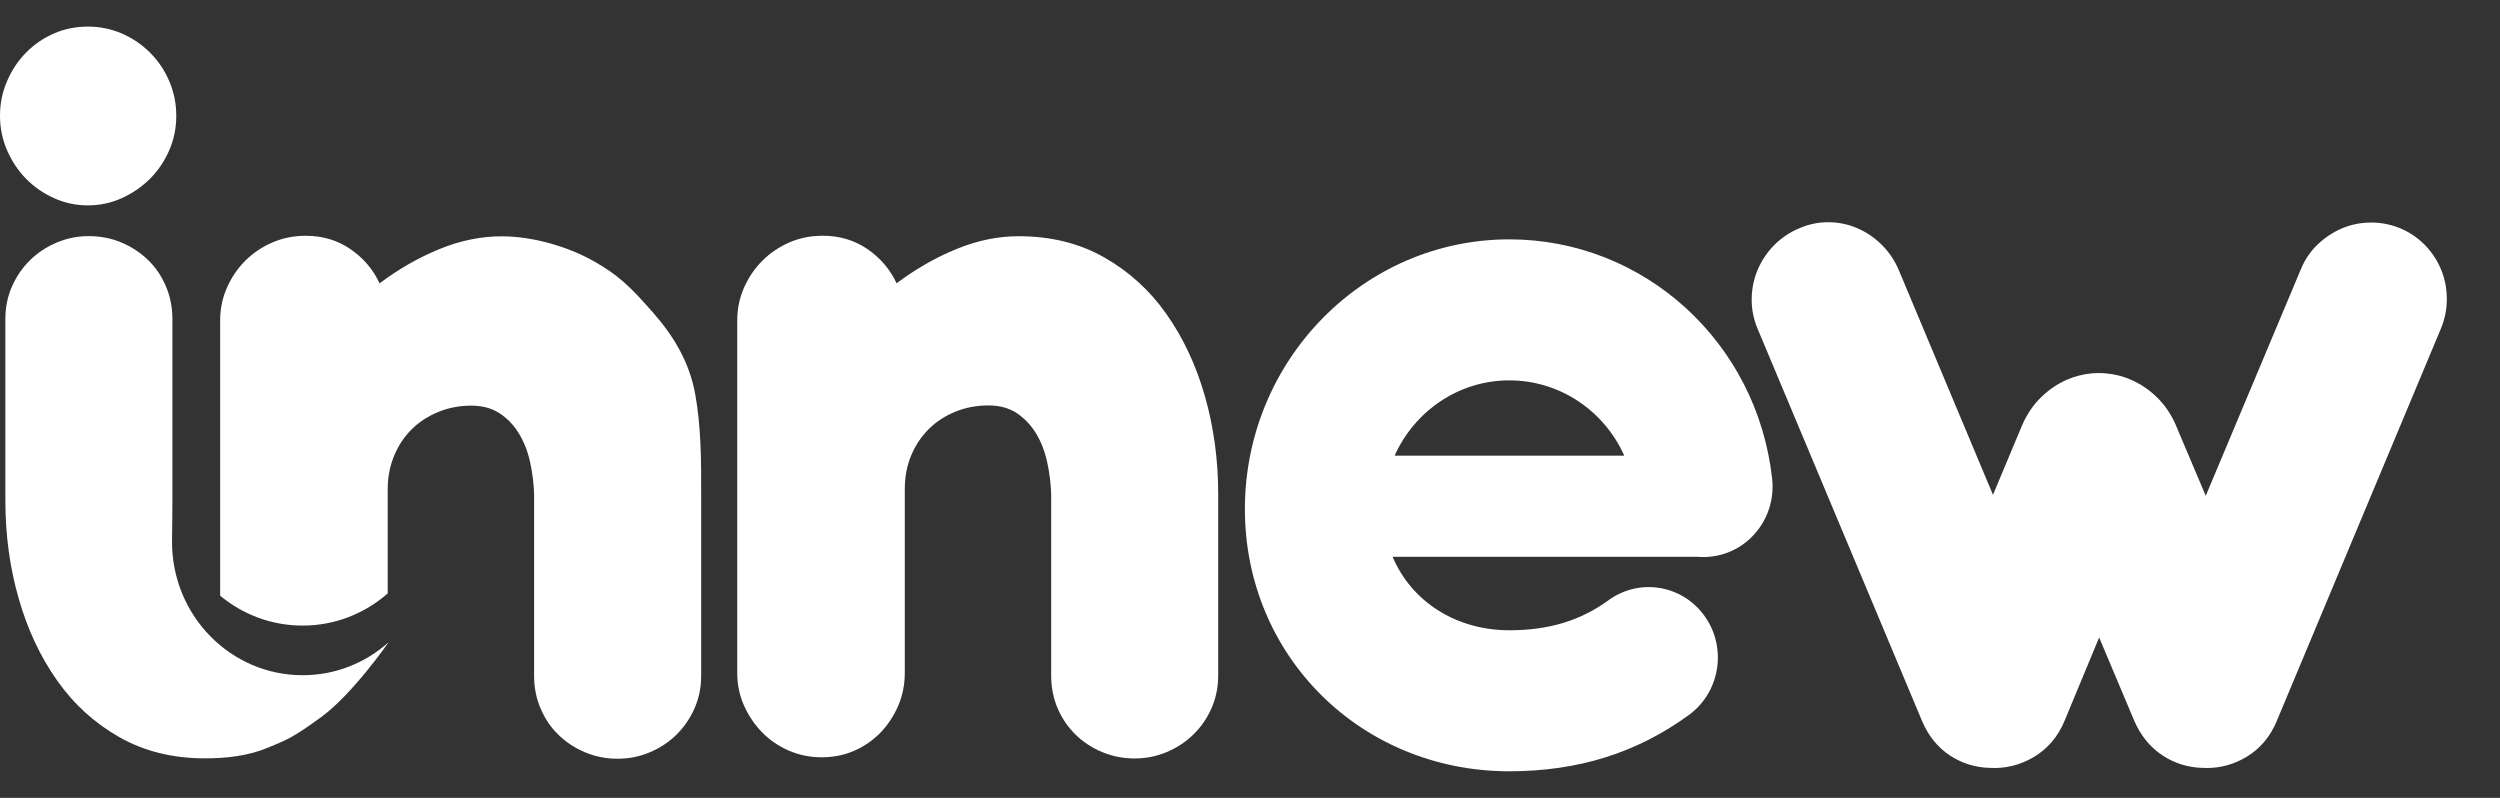
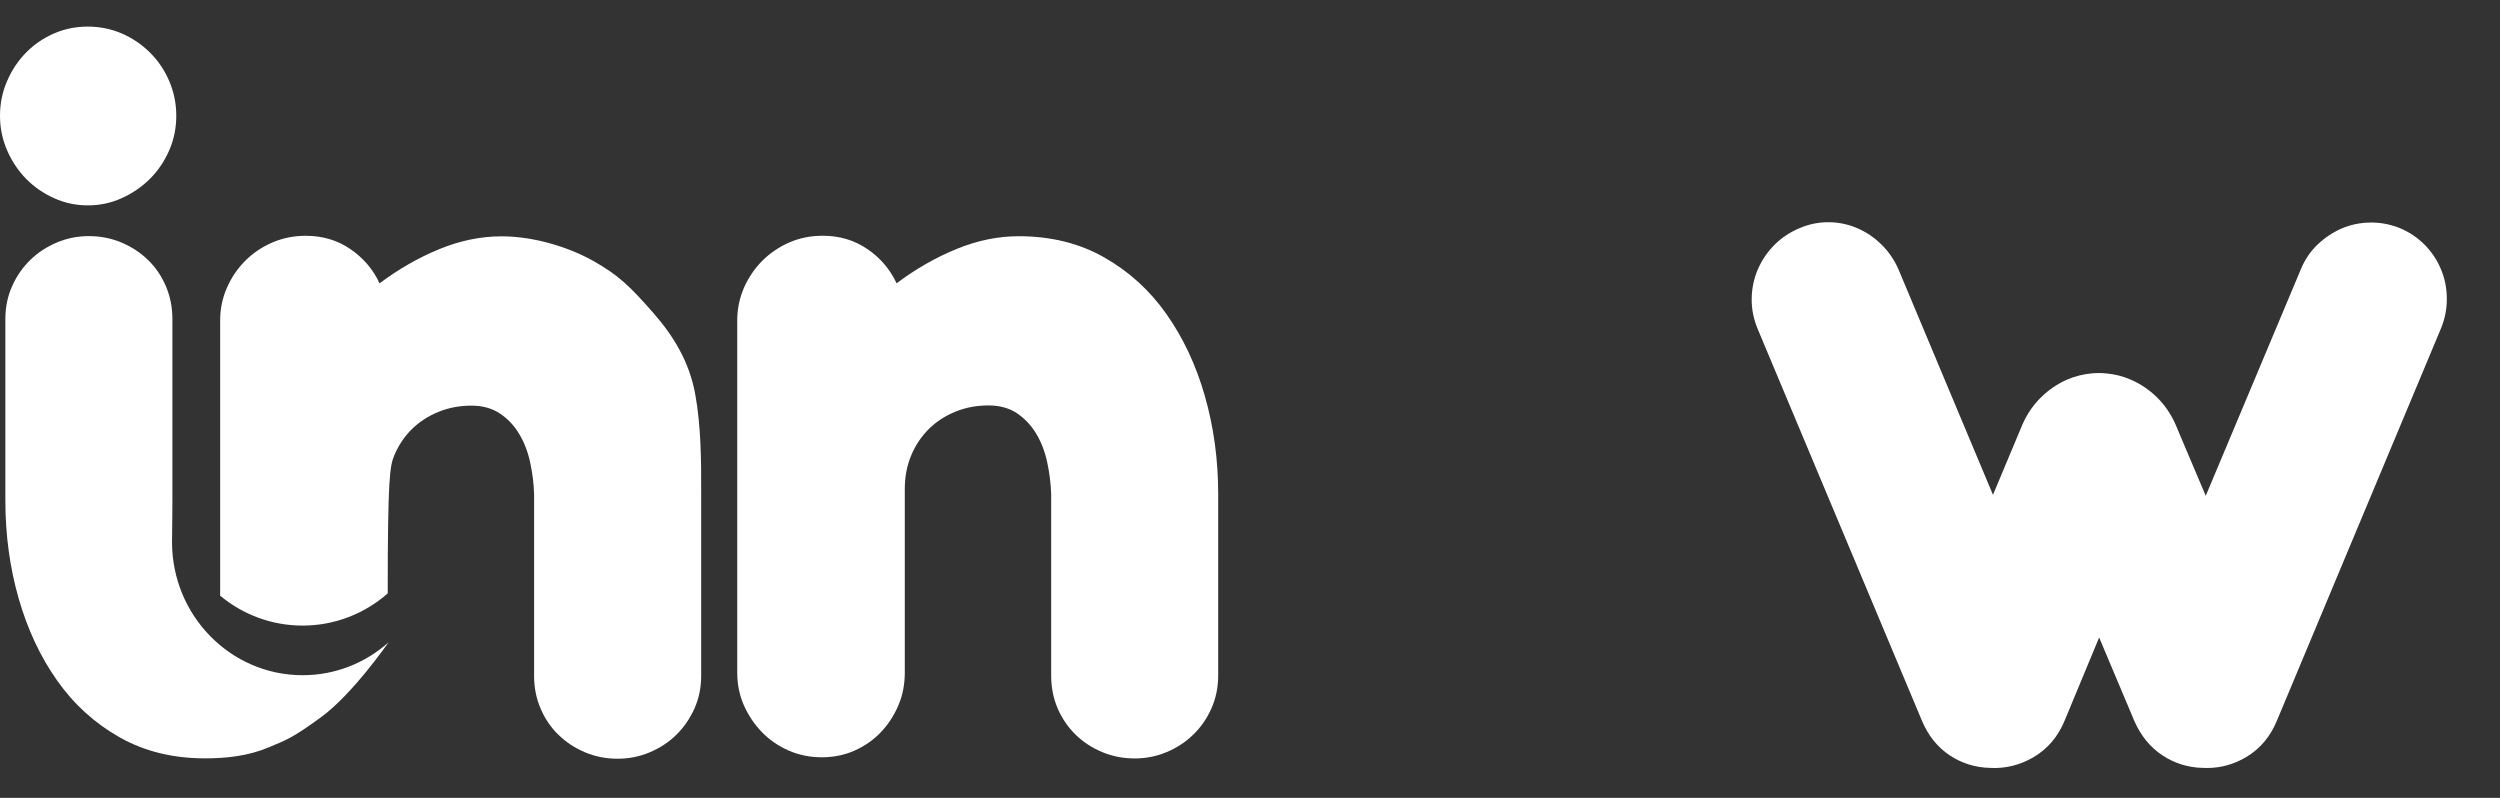
<svg xmlns="http://www.w3.org/2000/svg" width="47" height="15" viewBox="0 0 47 15" fill="none">
  <rect x="0" y="0" width="47" height="15" fill="#333333" stroke="none" />
  <path d="M15.469 4.432C15.782 4.432 16.061 4.515 16.305 4.681C16.55 4.848 16.733 5.062 16.856 5.326C17.216 5.056 17.591 4.841 17.983 4.681C18.373 4.521 18.763 4.441 19.15 4.441C19.755 4.441 20.29 4.573 20.756 4.837C21.221 5.101 21.613 5.455 21.928 5.903C22.244 6.351 22.486 6.865 22.652 7.447C22.818 8.029 22.902 8.644 22.902 9.288V9.319V9.361V12.699C22.902 12.921 22.859 13.128 22.775 13.318C22.69 13.509 22.576 13.673 22.433 13.811C22.291 13.95 22.124 14.059 21.934 14.139C21.743 14.219 21.543 14.259 21.333 14.259C21.116 14.259 20.912 14.219 20.721 14.139C20.529 14.059 20.363 13.95 20.221 13.811C20.079 13.672 19.966 13.508 19.884 13.318C19.802 13.126 19.762 12.921 19.762 12.699V9.35V9.287C19.755 9.086 19.73 8.885 19.686 8.683C19.642 8.482 19.572 8.303 19.477 8.147C19.382 7.991 19.261 7.865 19.116 7.767C18.97 7.67 18.791 7.622 18.581 7.622C18.363 7.622 18.159 7.66 17.968 7.737C17.779 7.813 17.611 7.92 17.469 8.058C17.327 8.198 17.214 8.363 17.132 8.558C17.05 8.753 17.01 8.964 17.01 9.192V12.646C17.01 12.867 16.97 13.074 16.888 13.264C16.806 13.456 16.695 13.624 16.557 13.769C16.417 13.914 16.252 14.029 16.062 14.113C15.872 14.196 15.668 14.237 15.45 14.237C15.233 14.237 15.026 14.196 14.833 14.113C14.64 14.029 14.471 13.915 14.329 13.769C14.187 13.624 14.073 13.456 13.987 13.264C13.902 13.073 13.86 12.867 13.86 12.646V6.023C13.86 5.808 13.903 5.603 13.987 5.409C14.073 5.216 14.188 5.045 14.334 4.9C14.48 4.755 14.649 4.64 14.844 4.556C15.035 4.473 15.245 4.432 15.469 4.432Z" fill="white" />
  <path d="M5.69 12.694C4.333 12.694 3.234 11.573 3.234 10.188C3.234 10.046 3.244 9.517 3.241 9.41V9.347V5.999C3.241 5.777 3.2 5.57 3.118 5.38C3.037 5.189 2.925 5.025 2.782 4.887C2.639 4.748 2.472 4.639 2.282 4.559C2.092 4.479 1.888 4.439 1.67 4.439C1.459 4.439 1.258 4.479 1.069 4.559C0.879 4.639 0.712 4.748 0.569 4.887C0.427 5.026 0.313 5.19 0.228 5.38C0.142 5.572 0.101 5.777 0.101 5.999V9.338V9.379V9.41C0.101 10.055 0.184 10.669 0.351 11.251C0.517 11.833 0.759 12.348 1.075 12.795C1.39 13.243 1.782 13.597 2.248 13.861C2.714 14.125 3.249 14.257 3.854 14.257C4.242 14.257 4.658 14.216 5.047 14.052C5.374 13.915 5.489 13.883 6.041 13.479C6.632 13.047 7.305 12.075 7.305 12.075C6.873 12.461 6.308 12.694 5.69 12.694Z" fill="white" />
-   <path d="M13.071 7.415C12.961 6.799 12.654 6.307 12.286 5.887C11.836 5.374 11.624 5.172 11.158 4.908C10.692 4.645 10.036 4.443 9.431 4.443C9.043 4.443 8.654 4.522 8.263 4.682C7.872 4.842 7.497 5.056 7.136 5.327C7.014 5.063 6.83 4.849 6.586 4.682C6.342 4.515 6.063 4.433 5.75 4.433C5.525 4.433 5.317 4.474 5.122 4.558C4.929 4.641 4.758 4.755 4.612 4.901C4.466 5.046 4.35 5.217 4.266 5.411C4.18 5.604 4.139 5.81 4.139 6.024V11.199C4.562 11.551 5.102 11.761 5.689 11.761C6.3 11.761 6.859 11.533 7.289 11.156V9.197C7.289 8.968 7.33 8.757 7.412 8.563C7.493 8.369 7.605 8.202 7.748 8.063C7.891 7.924 8.058 7.818 8.248 7.741C8.438 7.665 8.642 7.626 8.86 7.626C9.071 7.626 9.249 7.675 9.395 7.772C9.541 7.868 9.662 7.995 9.757 8.152C9.852 8.308 9.922 8.487 9.966 8.688C10.009 8.889 10.036 9.089 10.041 9.292V9.354V12.704C10.041 12.926 10.082 13.133 10.164 13.322C10.246 13.514 10.357 13.678 10.501 13.816C10.643 13.955 10.81 14.064 11 14.144C11.19 14.224 11.394 14.264 11.612 14.264C11.823 14.264 12.024 14.224 12.214 14.144C12.403 14.064 12.571 13.955 12.713 13.816C12.855 13.677 12.969 13.512 13.055 13.322C13.14 13.131 13.182 12.926 13.182 12.704V9.365V9.324V9.293C13.184 8.644 13.179 8.011 13.071 7.415Z" fill="white" />
+   <path d="M13.071 7.415C12.961 6.799 12.654 6.307 12.286 5.887C11.836 5.374 11.624 5.172 11.158 4.908C10.692 4.645 10.036 4.443 9.431 4.443C9.043 4.443 8.654 4.522 8.263 4.682C7.872 4.842 7.497 5.056 7.136 5.327C7.014 5.063 6.83 4.849 6.586 4.682C6.342 4.515 6.063 4.433 5.75 4.433C5.525 4.433 5.317 4.474 5.122 4.558C4.929 4.641 4.758 4.755 4.612 4.901C4.466 5.046 4.35 5.217 4.266 5.411C4.18 5.604 4.139 5.81 4.139 6.024V11.199C4.562 11.551 5.102 11.761 5.689 11.761C6.3 11.761 6.859 11.533 7.289 11.156C7.289 8.968 7.33 8.757 7.412 8.563C7.493 8.369 7.605 8.202 7.748 8.063C7.891 7.924 8.058 7.818 8.248 7.741C8.438 7.665 8.642 7.626 8.86 7.626C9.071 7.626 9.249 7.675 9.395 7.772C9.541 7.868 9.662 7.995 9.757 8.152C9.852 8.308 9.922 8.487 9.966 8.688C10.009 8.889 10.036 9.089 10.041 9.292V9.354V12.704C10.041 12.926 10.082 13.133 10.164 13.322C10.246 13.514 10.357 13.678 10.501 13.816C10.643 13.955 10.81 14.064 11 14.144C11.19 14.224 11.394 14.264 11.612 14.264C11.823 14.264 12.024 14.224 12.214 14.144C12.403 14.064 12.571 13.955 12.713 13.816C12.855 13.677 12.969 13.512 13.055 13.322C13.14 13.131 13.182 12.926 13.182 12.704V9.365V9.324V9.293C13.184 8.644 13.179 8.011 13.071 7.415Z" fill="white" />
  <path d="M0 2.175C0 1.946 0.044 1.73 0.133 1.525C0.221 1.32 0.34 1.141 0.49 0.989C0.639 0.836 0.815 0.717 1.015 0.629C1.216 0.542 1.428 0.5 1.652 0.5C1.877 0.5 2.089 0.544 2.289 0.629C2.49 0.717 2.667 0.836 2.82 0.989C2.973 1.141 3.094 1.32 3.182 1.525C3.269 1.73 3.314 1.946 3.314 2.175C3.314 2.404 3.271 2.62 3.182 2.825C3.093 3.029 2.973 3.208 2.82 3.361C2.667 3.513 2.49 3.634 2.289 3.725C2.089 3.816 1.877 3.861 1.652 3.861C1.428 3.861 1.216 3.816 1.015 3.725C0.815 3.635 0.639 3.513 0.49 3.361C0.34 3.208 0.222 3.029 0.133 2.825C0.044 2.62 0 2.404 0 2.175Z" fill="white" />
-   <path d="M32.17 10.464C32.883 10.382 33.397 9.726 33.316 8.999C33.033 6.433 30.909 4.5 28.375 4.5C25.634 4.5 23.404 6.775 23.404 9.571C23.404 12.335 25.588 14.5 28.375 14.5C29.67 14.5 30.774 14.154 31.752 13.441C32.335 13.015 32.471 12.188 32.054 11.592C31.637 10.997 30.825 10.859 30.241 11.284C29.712 11.668 29.12 11.849 28.375 11.849C27.359 11.849 26.53 11.296 26.181 10.468H31.913C31.997 10.475 32.083 10.474 32.17 10.464ZM28.375 7.151C29.328 7.151 30.16 7.725 30.536 8.566H26.219C26.593 7.732 27.418 7.151 28.375 7.151Z" fill="white" />
  <path d="M45.889 5.06C45.818 4.889 45.715 4.735 45.583 4.601C45.449 4.466 45.289 4.358 45.101 4.282C44.924 4.214 44.74 4.18 44.554 4.184C44.366 4.187 44.187 4.225 44.02 4.297C43.856 4.369 43.707 4.468 43.574 4.594C43.435 4.726 43.327 4.886 43.254 5.067L41.468 9.321L40.97 8.146L40.9 7.979C40.813 7.783 40.696 7.611 40.549 7.468C40.404 7.326 40.239 7.216 40.06 7.138C39.913 7.073 39.757 7.035 39.595 7.02L39.581 7.019C39.566 7.018 39.549 7.017 39.533 7.015C39.523 7.015 39.511 7.014 39.5 7.014H39.485C39.478 7.014 39.471 7.014 39.459 7.014C39.452 7.014 39.444 7.014 39.438 7.014H39.423C39.412 7.014 39.401 7.015 39.39 7.015C39.374 7.017 39.358 7.017 39.344 7.018L39.329 7.019C39.167 7.034 39.01 7.073 38.863 7.136C38.684 7.214 38.52 7.325 38.374 7.467C38.227 7.61 38.11 7.781 38.021 7.982L37.468 9.303L35.691 5.063C35.612 4.883 35.504 4.726 35.368 4.594C35.236 4.464 35.085 4.363 34.92 4.291C34.753 4.219 34.575 4.18 34.39 4.178C34.201 4.175 34.017 4.211 33.842 4.285C33.659 4.36 33.498 4.466 33.362 4.601C33.228 4.735 33.122 4.892 33.048 5.063C32.973 5.238 32.934 5.423 32.932 5.614C32.928 5.809 32.968 6.004 33.047 6.191L36.131 13.546C36.248 13.827 36.423 14.046 36.654 14.2C36.88 14.349 37.132 14.429 37.405 14.436C37.696 14.454 37.975 14.385 38.231 14.235C38.495 14.079 38.692 13.848 38.815 13.548L39.464 11.985L40.125 13.553C40.246 13.831 40.424 14.049 40.653 14.2C40.879 14.349 41.131 14.429 41.404 14.436C41.434 14.437 41.464 14.438 41.493 14.438C41.752 14.438 41.998 14.369 42.227 14.234C42.488 14.079 42.684 13.847 42.806 13.548L45.883 6.192C45.964 6.004 46.002 5.808 46 5.61C45.999 5.414 45.961 5.229 45.889 5.06Z" fill="white" />
</svg>